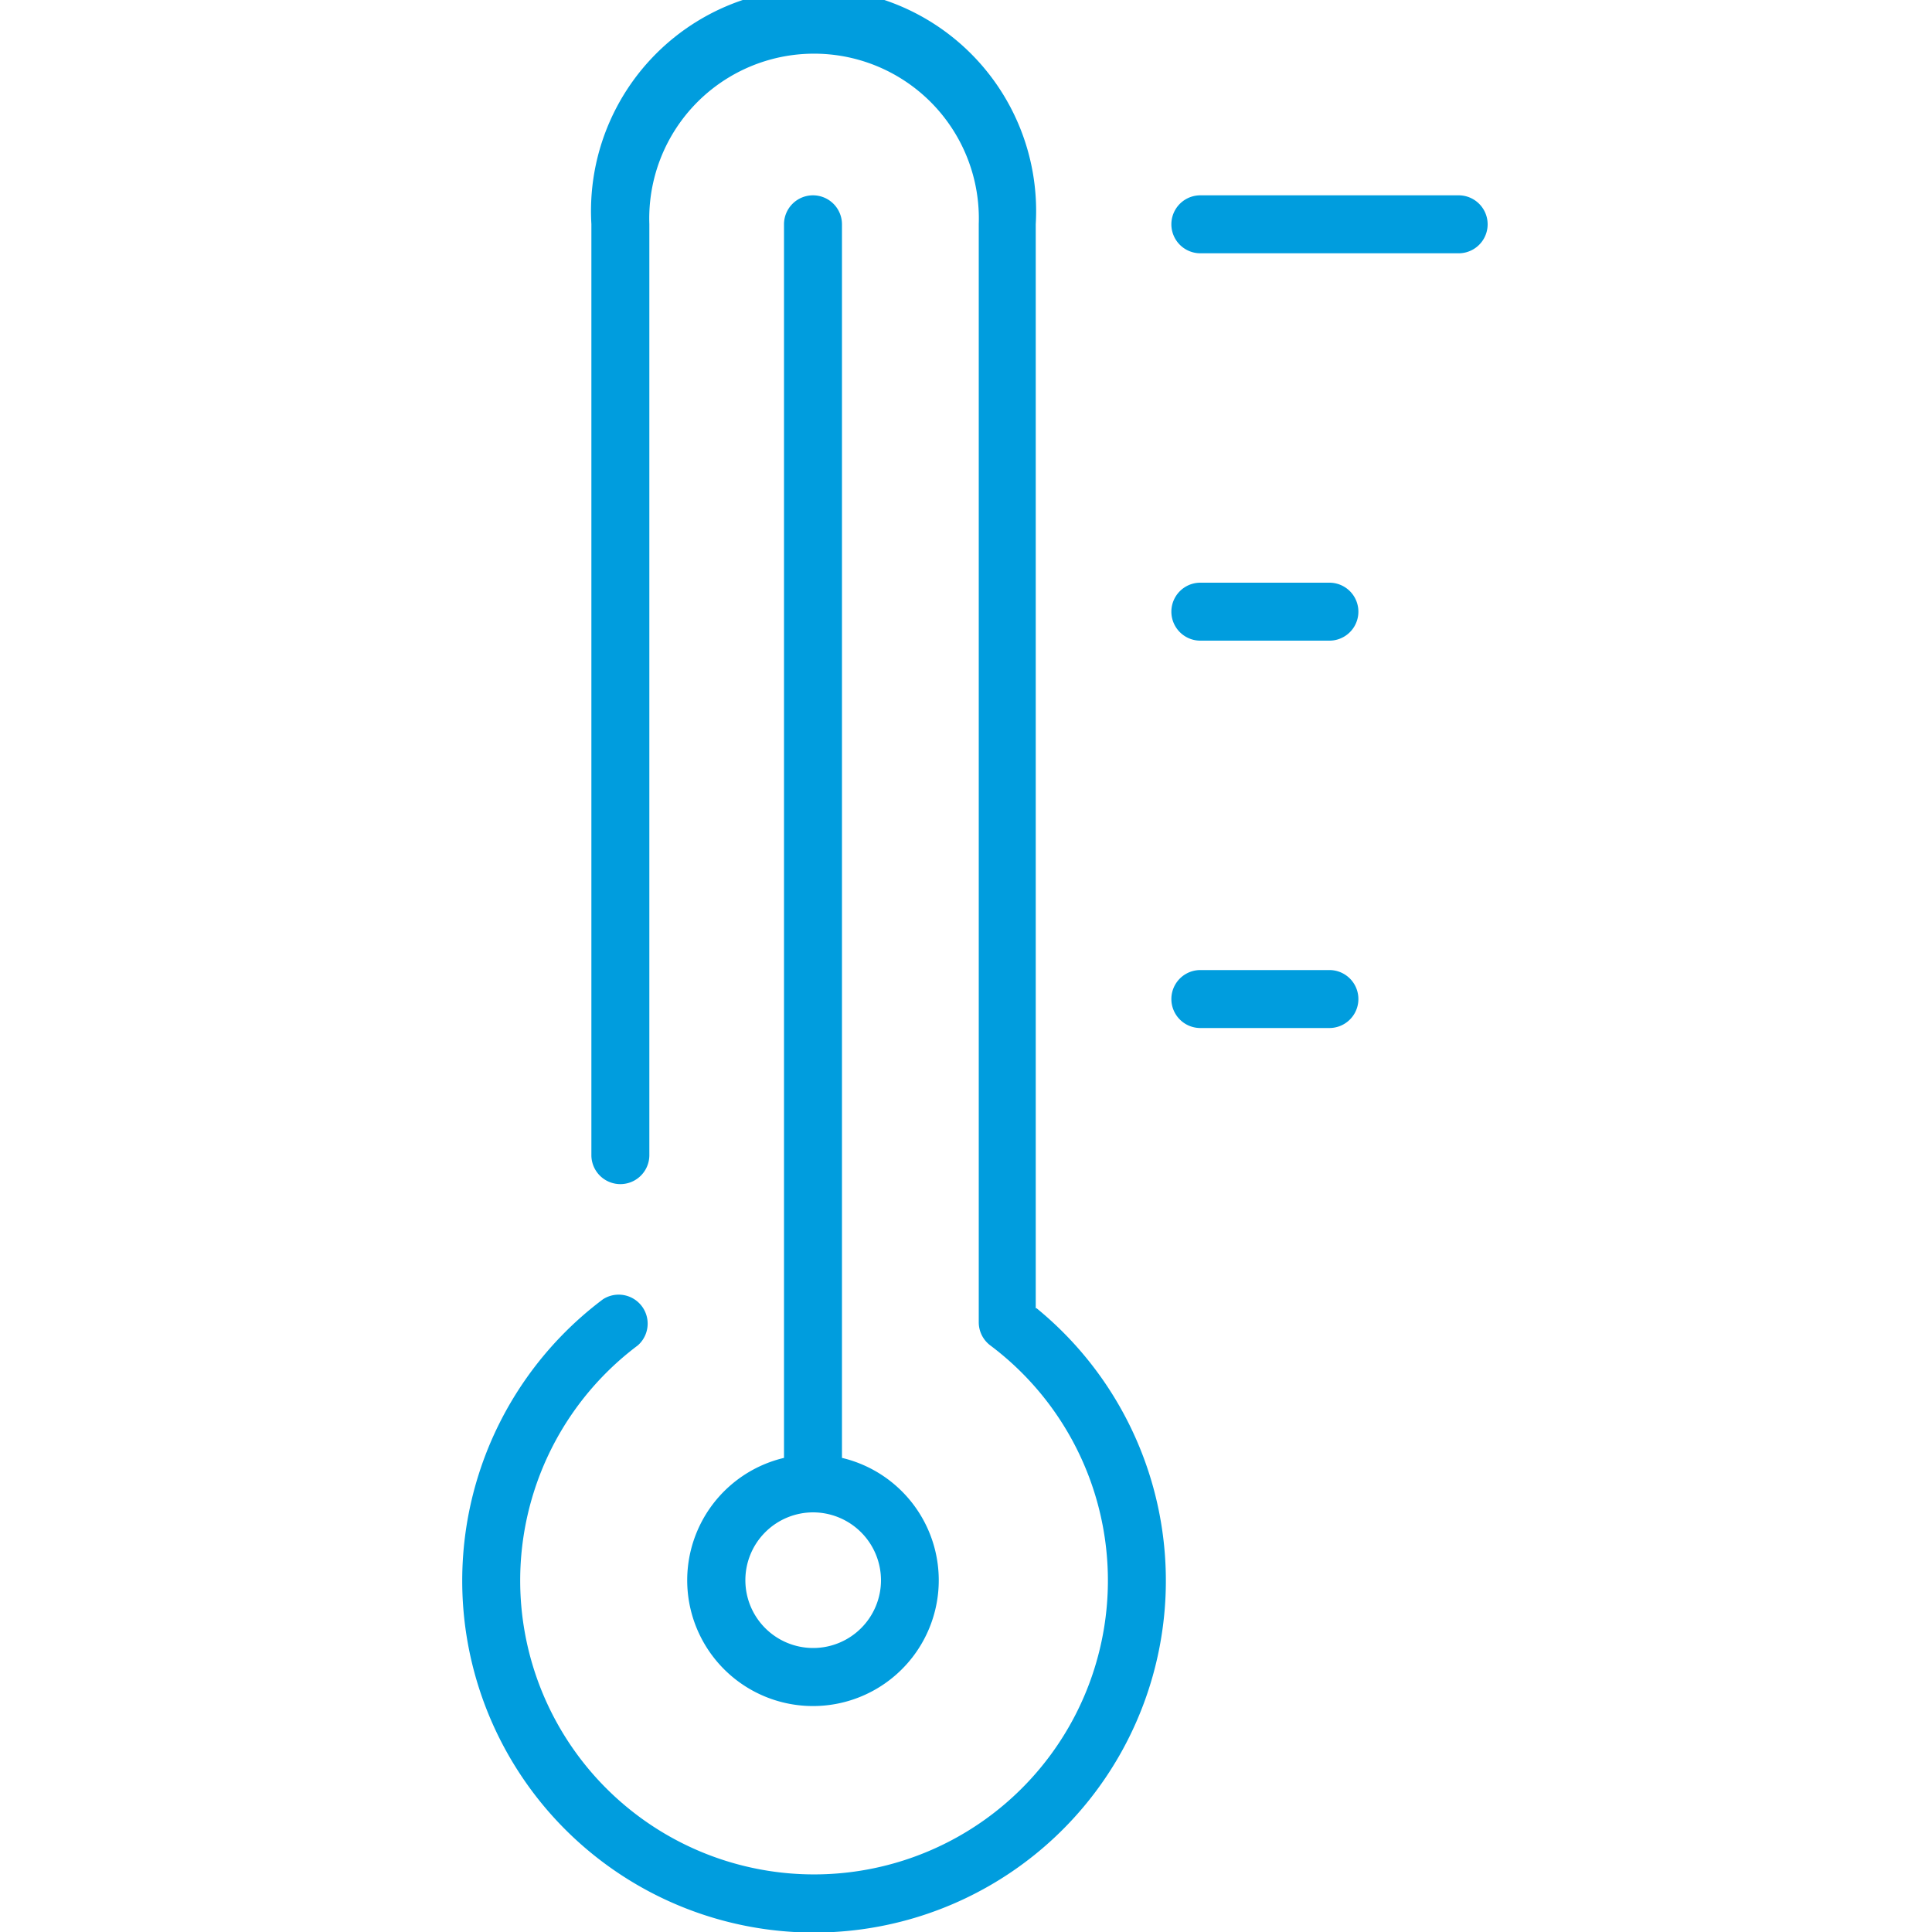
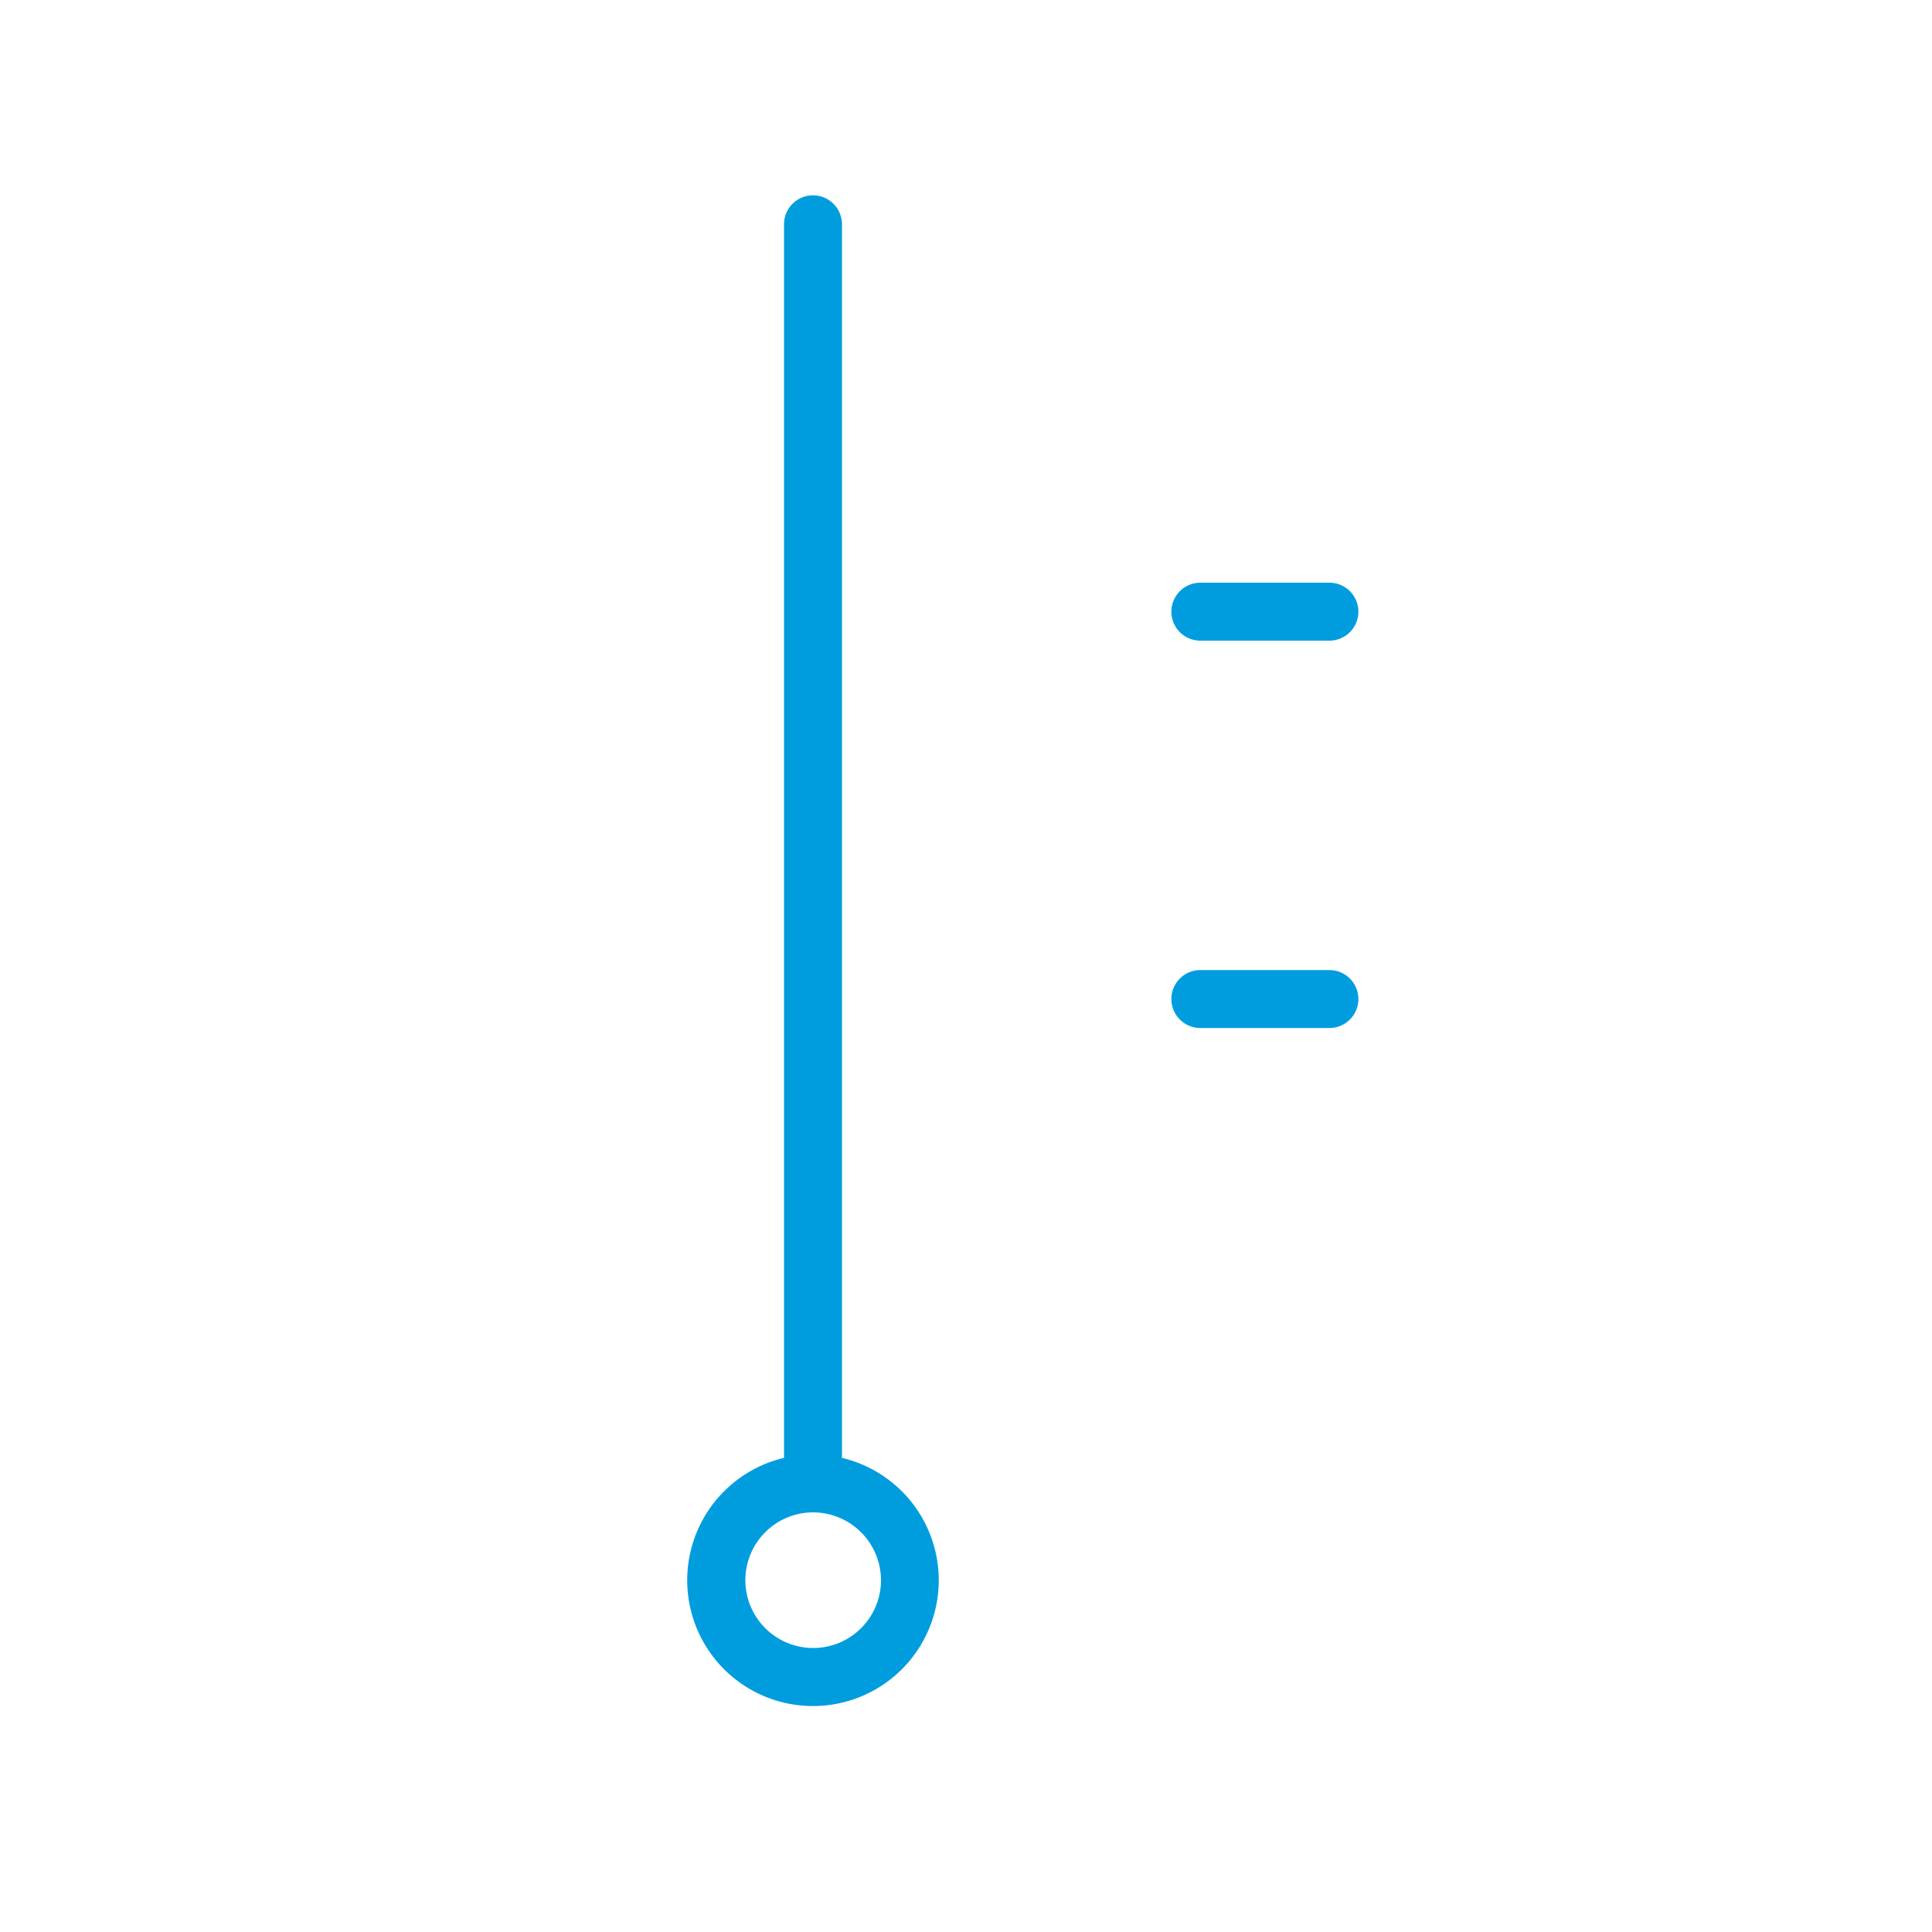
<svg xmlns="http://www.w3.org/2000/svg" id="Warstwa_1" data-name="Warstwa 1" viewBox="0 0 100 100">
  <defs>
    <style>.cls-1{fill:#009dde;}</style>
  </defs>
  <title>16_2</title>
-   <path class="cls-1" d="M53.61,67.71V11.6a11.52,11.52,0,1,0-23,0V59.79a1.5,1.5,0,1,0,3,0V11.6a8.53,8.53,0,1,1,17.05,0V68.44a1.5,1.5,0,0,0,.6,1.2,15.21,15.21,0,1,1-18.25,0,1.5,1.5,0,0,0-1.8-2.39,18.21,18.21,0,1,0,22.45.47Z" />
  <path class="cls-1" d="M42.08,10.11a1.5,1.5,0,0,0-1.5,1.5V75.46a6.51,6.51,0,1,0,3,0V11.6A1.5,1.5,0,0,0,42.08,10.11ZM45.6,81.79a3.51,3.51,0,1,1-3.51-3.51A3.52,3.52,0,0,1,45.6,81.79Z" />
-   <path class="cls-1" d="M75.5,10.11H62.13a1.5,1.5,0,1,0,0,3H75.5a1.5,1.5,0,1,0,0-3Z" />
  <path class="cls-1" d="M68.82,30.16H62.13a1.5,1.5,0,0,0,0,3h6.68a1.5,1.5,0,0,0,0-3Z" />
  <path class="cls-1" d="M68.82,50.21H62.13a1.5,1.5,0,1,0,0,3h6.68a1.5,1.5,0,1,0,0-3Z" />
</svg>